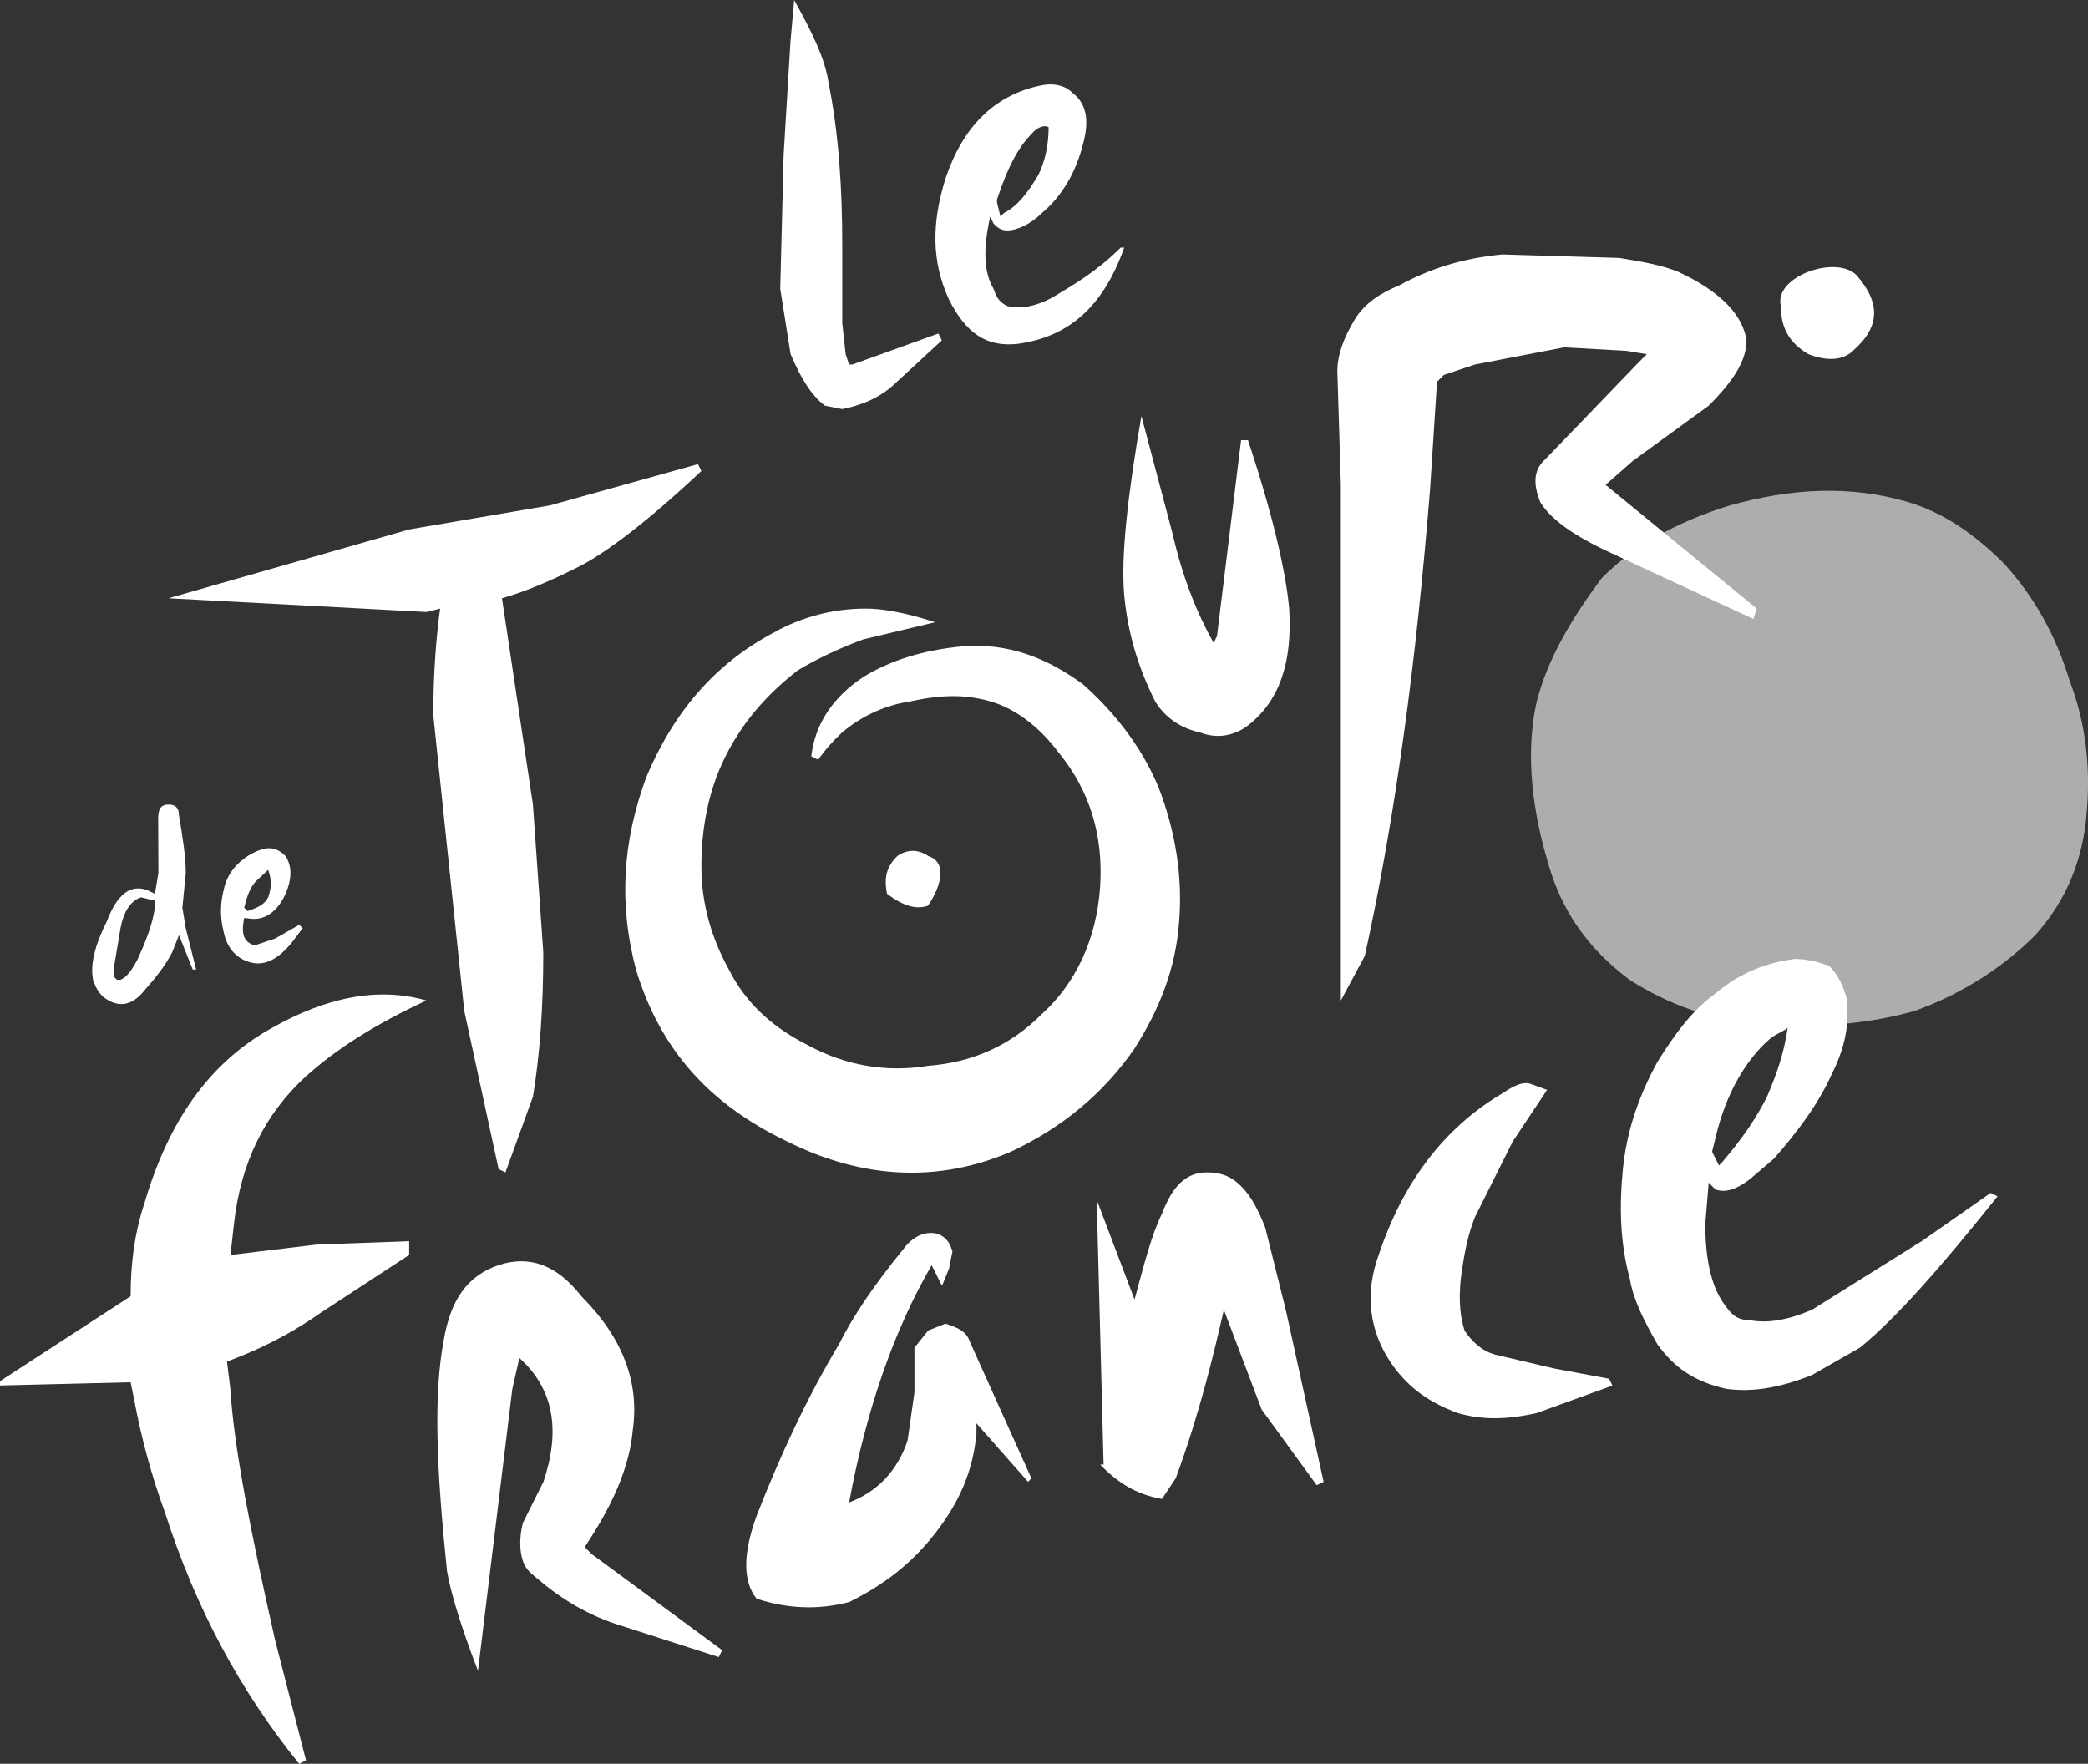
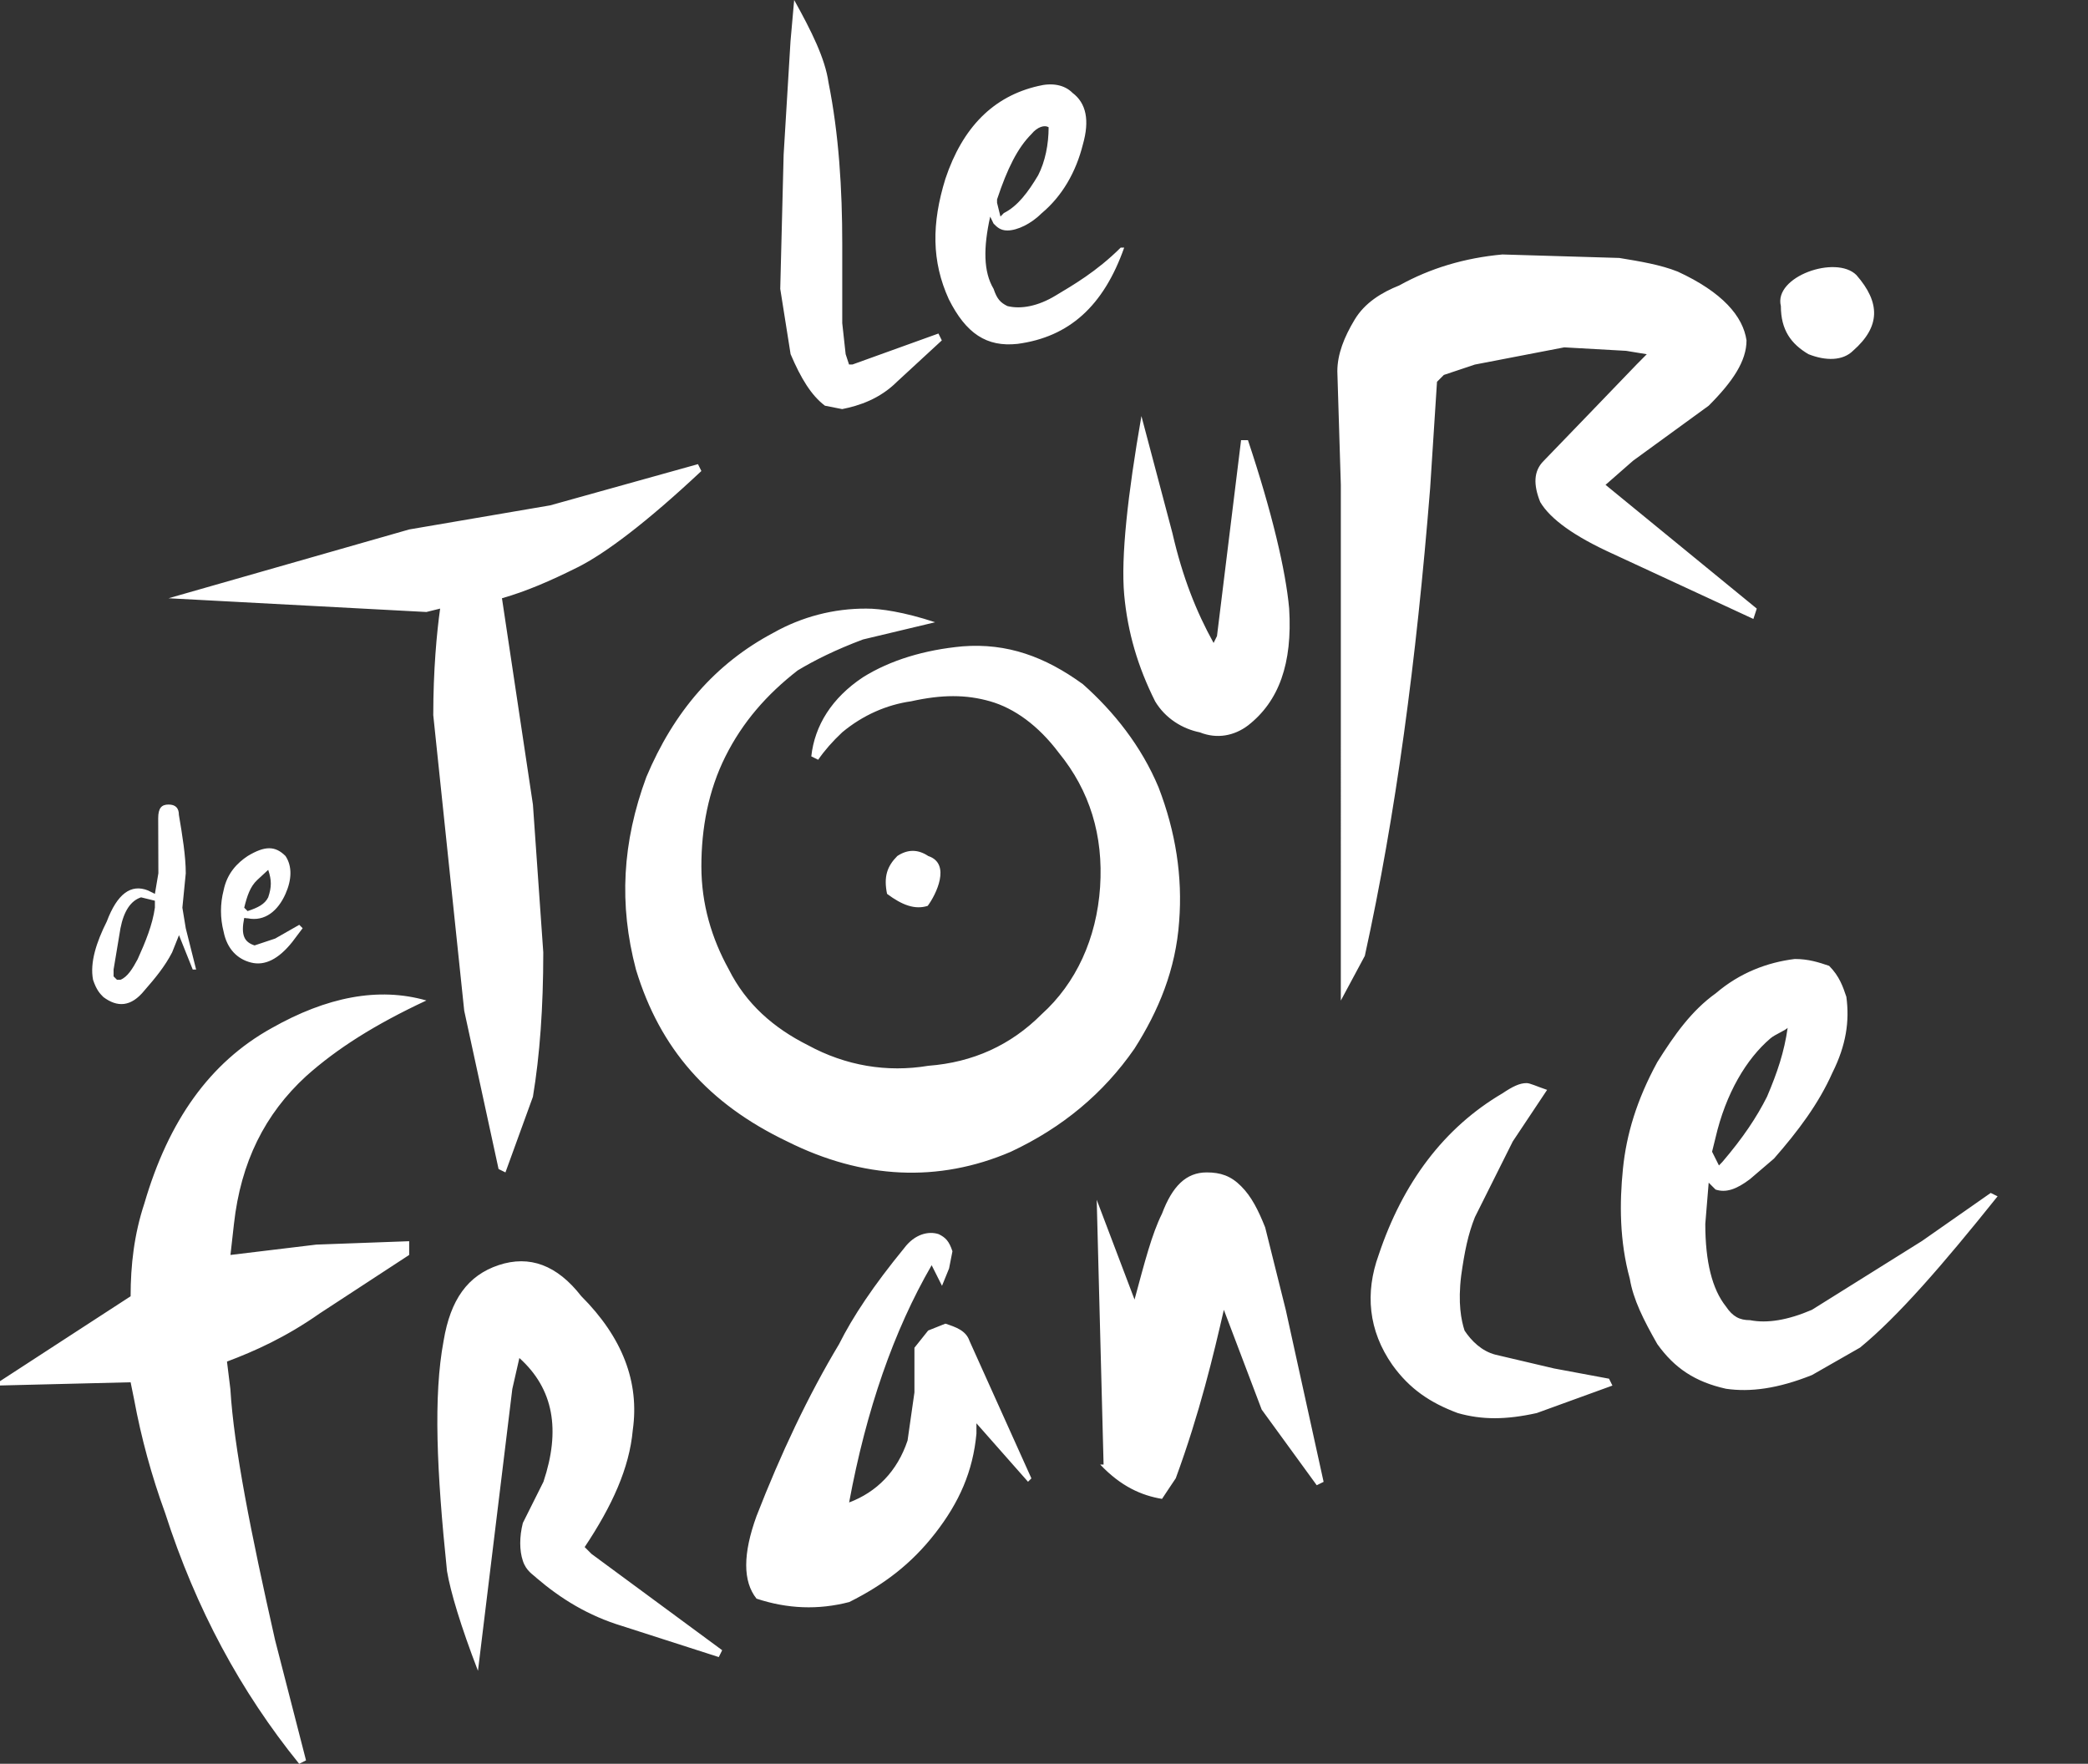
<svg xmlns="http://www.w3.org/2000/svg" viewBox="0 0 2279.5 1925.5" style="enable-background:new 0 0 2279.5 1925.5;" xml:space="preserve">
  <rect x="0" y="0" width="2279.5" height="1925.5" fill="#333333" stroke="none" />
  <style type="text/css">
	.st0{opacity:0.6;fill-rule:evenodd;clip-rule:evenodd;fill:#FFFFFF;}
	.st1{fill-rule:evenodd;clip-rule:evenodd;fill:#FFFFFF;}
</style>
  <g>
-     <path class="st0" d="M1779.1,1069.7c41.3,26.3,90,45,146.4,48.8c56.3,3.7,112.6,0,165.1-15c52.5-18.8,97.6-48.8,131.3-82.6   c33.8-37.5,52.5-82.6,56.3-135.1c3.8-45,0-93.8-18.7-142.6c-15-48.8-37.5-90.1-71.3-127.6c-33.8-33.8-67.6-56.3-105.1-67.5   c-63.8-18.8-127.6-15-195.2,3.8c-60,18.8-105.1,45-138.9,78.8c-33.8,45-60,90.1-71.3,135.1c-11.2,48.8-7.5,108.8,11.3,172.6   C1704,994.6,1734,1035.9,1779.1,1069.7L1779.1,1069.7z" />
    <path class="st1" d="M1020.9,679.3l-78.8,18.8c-30,11.3-52.5,22.5-71.3,33.8c-33.8,26.3-60,56.3-78.8,93.8s-26.3,78.8-26.3,120.1   c0,41.3,11.3,78.8,30,112.6c18.8,37.5,48.8,63.8,86.3,82.6c41.3,22.5,86.3,30,131.4,22.5c48.8-3.7,90.1-22.5,123.8-56.3   c37.5-33.8,60-82.6,63.8-138.9c3.7-56.3-11.3-105.1-45-146.4c-22.5-30-48.8-48.8-75.1-56.3c-26.3-7.5-52.5-7.5-86.3,0   c-26.3,3.7-52.5,15-75.1,33.8c-10.7,10-19.4,20-26.3,30l-7.5-3.7c3.7-33.8,22.5-63.8,56.3-86.3c30-18.8,67.5-30,108.8-33.8   c48.8-3.8,90.1,11.3,131.4,41.3c33.8,30,63.8,67.6,82.6,112.6c18.8,48.8,26.3,97.6,22.5,146.4c-3.7,52.6-22.5,97.6-48.8,138.9   c-33.8,48.8-78.8,86.3-135.1,112.6c-78.8,33.8-161.4,30-244-11.3c-86.3-41.3-138.9-101.3-165.1-187.6   c-18.8-71.3-15-138.9,11.3-210.2c30-71.3,75.1-123.8,138.9-157.6c30.9-17.4,65.8-26.5,101.3-26.3   C960.9,664.3,987.1,668.1,1020.9,679.3L1020.9,679.3z M1246.1,454.2l33.8,127.6c11.2,48.8,26.3,86.3,45,120.1   c1.2-2.5,2.5-5,3.7-7.5l26.3-213.9h7.5c26.3,78.8,41.3,142.6,45,183.9c3.7,60-11.2,101.3-45,127.6c-15,11.3-33.8,15-52.5,7.5   c-18.8-3.8-37.5-15-48.8-33.8c-18.8-37.5-30-75.1-33.8-116.4C1223.6,608,1231.1,540.5,1246.1,454.2L1246.1,454.2z M968.4,975.8   c16.3,12.2,30.4,17.6,44.4,13.1c8.7-11.6,26.1-45.9,0.6-54.4c-11.3-7.5-22.5-7.5-33.8,0C968.4,945.8,964.6,957.1,968.4,975.8   L968.4,975.8z M1381.2,1339.9l22.5,90.1c13.8,62.5,27.5,125.1,41.3,187.7l-7.5,3.7c-20-27.5-40.1-55-60.1-82.6l-41.3-108.9   c-11.2,48.8-26.3,112.6-52.5,183.9l-7.5,11.2c-2.5,3.7-5,7.5-7.5,11.3c-22.5-3.7-45-13.7-67.5-37.5h3.7l-7.5-289l41.3,108.9   c11.2-41.3,18.8-71.3,30-93.8c11.3-30,26.3-45,48.8-45c15,0,26.3,3.7,37.5,15C1366.2,1306.1,1373.7,1321.1,1381.2,1339.9   L1381.2,1339.9z M1689,1189.8l-37.5,56.3l-41.3,82.6c-7.5,18.8-11.3,37.5-15,63.8c-3.7,30,0,48.8,3.7,60.1   c7.5,11.3,18.8,22.5,33.8,26.3c21.3,5,42.5,10,63.8,15l60.1,11.2c1.2,2.5,2.5,5,3.7,7.5l-82.6,30c-33.8,7.5-60,7.5-86.3,0   c-30-11.2-52.5-26.3-71.3-52.5c-26.3-37.5-30-78.8-15-120.1c26.3-78.8,71.3-138.9,135.1-176.4c11.2-7.5,18.8-11.2,26.3-11.2   C1670.2,1182.3,1677.7,1186,1689,1189.8L1689,1189.8z M1932.9,1133.5c-26.3,22.4-48.8,60-60.1,108.8c-1.2,5-2.5,10-3.7,15l7.5,15   l3.7-3.8c22.5-26.3,37.5-48.8,48.8-71.3c11.2-26.3,18.8-48.8,22.5-75.1C1948.8,1125.1,1937.8,1129.3,1932.9,1133.5L1932.9,1133.5z    M2000.5,1171c-15,33.8-37.5,63.8-63.8,93.8c-8.8,7.5-17.5,15-26.3,22.5c-15,11.3-26.3,15-37.5,11.3l-7.5-7.5l-3.7,45   c0,41.3,7.5,71.3,22.5,90.1c7.5,11.2,15,15,26.3,15c18.8,3.7,41.3,0,67.6-11.3c40-25,80-50,120.1-75.1l75.1-52.5l7.5,3.7   c-60.1,75.1-108.9,131.3-150.1,165.1c-17.5,10-35,20-52.5,30c-37.5,15-67.6,18.8-93.8,15c-33.8-7.5-56.3-22.5-75.1-48.8   c-15-26.3-26.3-48.8-30-71.3c-11.3-41.3-11.3-82.6-7.5-120.1s15-75.1,37.5-116.4c18.8-30,37.5-56.3,63.8-75.1   c26.3-22.5,56.3-33.8,86.3-37.5c15,0,26.3,3.7,37.5,7.5c11.2,11.3,15,22.5,18.8,33.8C2019.3,1114.7,2015.5,1141,2000.5,1171   L2000.5,1171z M559.3,1516.3L521.8,1824c-18.8-48.8-30-86.3-33.8-108.9c-11.3-108.9-15-191.4-3.7-251.4c7.5-45,26.3-71.3,60.1-82.6   c33.8-11.2,63.8,0,90.1,33.8c45,45,63.8,93.8,56.3,146.4c-3.7,41.3-22.5,82.6-52.5,127.6c2.5,2.5,5,5,7.5,7.5l142.6,105.1l-3.7,7.5   l-105.1-33.8c-37.5-11.3-67.5-30-93.8-52.5c-3.8-3.8-11.3-7.5-15-18.8c-3.8-11.3-3.8-26.3,0-41.3l22.5-45   c18.8-56.3,11.3-101.3-26.3-135.1L559.3,1516.3L559.3,1516.3z M1028.4,1403.7l-11.3-22.5c-41.3,71.3-71.3,157.6-90.1,259   c30-11.3,52.5-33.8,63.8-67.6l7.5-52.5v-48.8l15-18.8l18.8-7.5c11.3,3.7,22.5,7.5,26.3,18.8l67.6,150.1l-3.7,3.7   c-18.8-21.3-37.5-42.5-56.3-63.8v11.2c-3.8,41.3-18.8,75.1-45,108.8c-26.3,33.8-56.3,56.3-93.8,75.1c-33.8,8.8-67.6,7.5-101.3-3.7   c-15-18.8-15-48.8,0-90.1c26.3-67.6,56.3-131.4,90.1-187.7c15-30,37.5-63.8,71.3-105.1c11.3-15,26.3-18.7,37.5-15   c7.5,3.7,11.3,7.5,15,18.7l-3.7,18.8L1028.4,1403.7L1028.4,1403.7z M1944.2,334.1c0,26.3,11.2,41.3,30,52.5   c18.8,7.5,37.5,7.5,48.8-3.7c30-26.3,30-52.5,3.7-82.6C2004.4,278,1936.1,301.9,1944.2,334.1L1944.2,334.1z M1831.6,296.5   c48.8,22.5,71.3,48.8,75.1,75.1c0,22.5-15,45-41.3,71.3l-82.6,60.1l-30,26.3l165.1,135.1c-1.2,3.8-2.5,7.5-3.7,11.3   c-51.3-23.8-102.6-47.5-153.9-71.3c-41.3-18.8-67.6-37.5-78.8-56.3c-7.5-18.8-7.5-33.8,3.8-45c33.8-35,67.6-70,101.3-105.1   l11.2-11.3l-22.5-3.7c-22.5-1.2-45-2.5-67.6-3.8l-97.6,18.8l-33.8,11.3c-2.5,2.5-5,5-7.5,7.5c-2.5,38.8-5,77.6-7.5,116.3   c-15,187.6-37.5,356.5-71.3,510.4c-8.7,16.3-17.5,32.5-26.2,48.8V810.7V529.2l-3.8-123.8c0-18.8,7.5-37.5,18.8-56.3   c11.2-18.8,30-30,48.8-37.5c33.8-18.8,71.3-30,112.6-33.8l127.6,3.8C1790.3,285.3,1812.8,289,1831.6,296.5L1831.6,296.5z    M1081,236.5c-7.5,33.8-7.5,60.1,3.7,78.8c3.8,11.3,7.5,15,15,18.8c15,3.8,33.8,0,52.5-11.3c18.8-11.3,45-26.3,71.3-52.5h3.8   c-22.5,63.8-60.1,97.6-116.4,105.1c-33.8,3.7-56.3-11.3-75.1-48.8c-18.8-41.3-18.8-82.6-3.7-131.4c18.8-56.3,52.5-90.1,101.3-101.3   c15-3.8,28.6-1.5,37.5,7.5c15,11.3,18.8,30,11.3,56.3c-7.5,30-22.5,56.3-45,75.1c-11.3,11.3-26.3,18.8-37.5,18.8   c-7.5,0-11.3-3.7-15-7.5C1083.5,241.5,1082.2,239,1081,236.5L1081,236.5z M1144.8,138.9c-4.3-2.7-12.2-0.6-18.8,7.5   c-15,15-26.3,37.5-37.5,71.3v3.7l3.7,15l3.7-3.8c15-7.5,26.3-22.5,37.5-41.3C1141,176.4,1144.8,157.7,1144.8,138.9L1144.8,138.9z    M867,0c18.8,33.8,33.8,63.8,37.5,90.1c11.3,56.3,15,116.3,15,176.4v86.3l3.7,33.8l3.7,11.3h3.8l93.8-33.8l3.7,7.5l-48.8,45   c-18.8,18.8-41.3,26.3-60,30l-18.8-3.7c-15-11.3-26.3-30-37.5-56.3l-11.3-71.3l3.7-146.4L863,45.1L867,0L867,0z M292.8,949.6   c-1.5,1.5-10.5,9.6-12,11.1c-7.8,7.3-11,17.4-14.2,30.2l3.7,3.7c11.3-3.7,18.8-7.5,22.5-15C296.6,968.3,296.6,960.8,292.8,949.6   L292.8,949.6z M266.6,1002.1c-3.8,18.8,0,26.3,11.3,30c7.5-2.5,15-5,22.5-7.5l26.3-15l3.7,3.7l-11.3,15c-15,18.8-30,26.3-45,22.5   c-15-3.7-26.3-15-30-33.8c-3.8-14.8-3.8-30.3,0-45c3.8-18.8,15-30,26.3-37.5c18.8-11.3,30-11.3,41.3,0c7.5,11.3,6.8,26,0,41.3   c-8.2,18.5-22.5,30.5-41.3,26.7C269.1,1002.6,267.8,1002.1,266.6,1002.1L266.6,1002.1z M154,979.6c-11.3,3.7-18.8,15-22.5,33.8   l-7.5,45v7.5l3.7,3.7h3.8c7.7-3,13.4-12.4,18.8-22.5c8.5-18.8,16.2-37.5,18.8-56.3v-7.5C164,982.1,159,980.8,154,979.6z    M172.7,893.3c0-11.3,3.8-15,11.3-15s11.3,3.7,11.3,11.3c3.8,22.5,7.5,45,7.5,63.8l-3.7,37.5l3.7,22.5c3.8,15,7.5,30,11.3,45h-3.7   l-15-37.5l-7.5,18.8c-7.8,15.2-18.7,28.4-30,41.3c-15,18.7-30,18.7-45,7.5c-3.7-3.7-7.5-7.5-11.3-18.8c-3.7-18.8,3.7-41.3,15-63.8   c11.3-30,26.3-41.3,45-33.8l7.5,3.7l3.8-22.5L172.7,893.3L172.7,893.3z M600.6,551.7l161.4-45l3.7,7.5   c-60,56.3-105.1,90.1-135.1,105.1c-30,15-56.3,26.3-82.6,33.8l33.8,225.2l11.3,161.4c0,60-3.8,112.6-11.3,157.6l-30,82.6l-7.5-3.7   l-37.5-172.8L473,780.7c0-48.8,3.8-90.1,7.5-116.3l-15,3.7l-281.5-15L446.7,578L600.6,551.7z M465.5,1092.2   c-56.3,26.3-97.6,52.5-131.3,82.6c-45,41.3-71.3,93.8-78.8,161.4c-1.2,11.3-2.5,22.5-3.8,33.8c31.3-3.8,62.6-7.5,93.8-11.3   l101.3-3.7v15l-97.6,63.8c-37.5,26.3-71.3,41.3-101.3,52.6l3.7,30c3.8,63.8,22.5,157.6,48.8,274l33.8,131.4c-2.5,1.2-5,2.5-7.5,3.7   c-63.8-78.8-112.6-168.9-146.4-274c-14.7-40.3-26-81.7-33.8-123.8l-3.8-18.7c-47.5,1.2-95.1,2.4-142.6,3.5v-4.7   c22.5-14.6,45-29.3,67.5-43.9l75.1-48.8c0-33.8,3.8-67.5,15-101.3c26.3-90.1,71.3-153.9,138.9-191.4   C356.6,1088.4,412.9,1077.2,465.5,1092.2L465.5,1092.2z" />
  </g>
</svg>